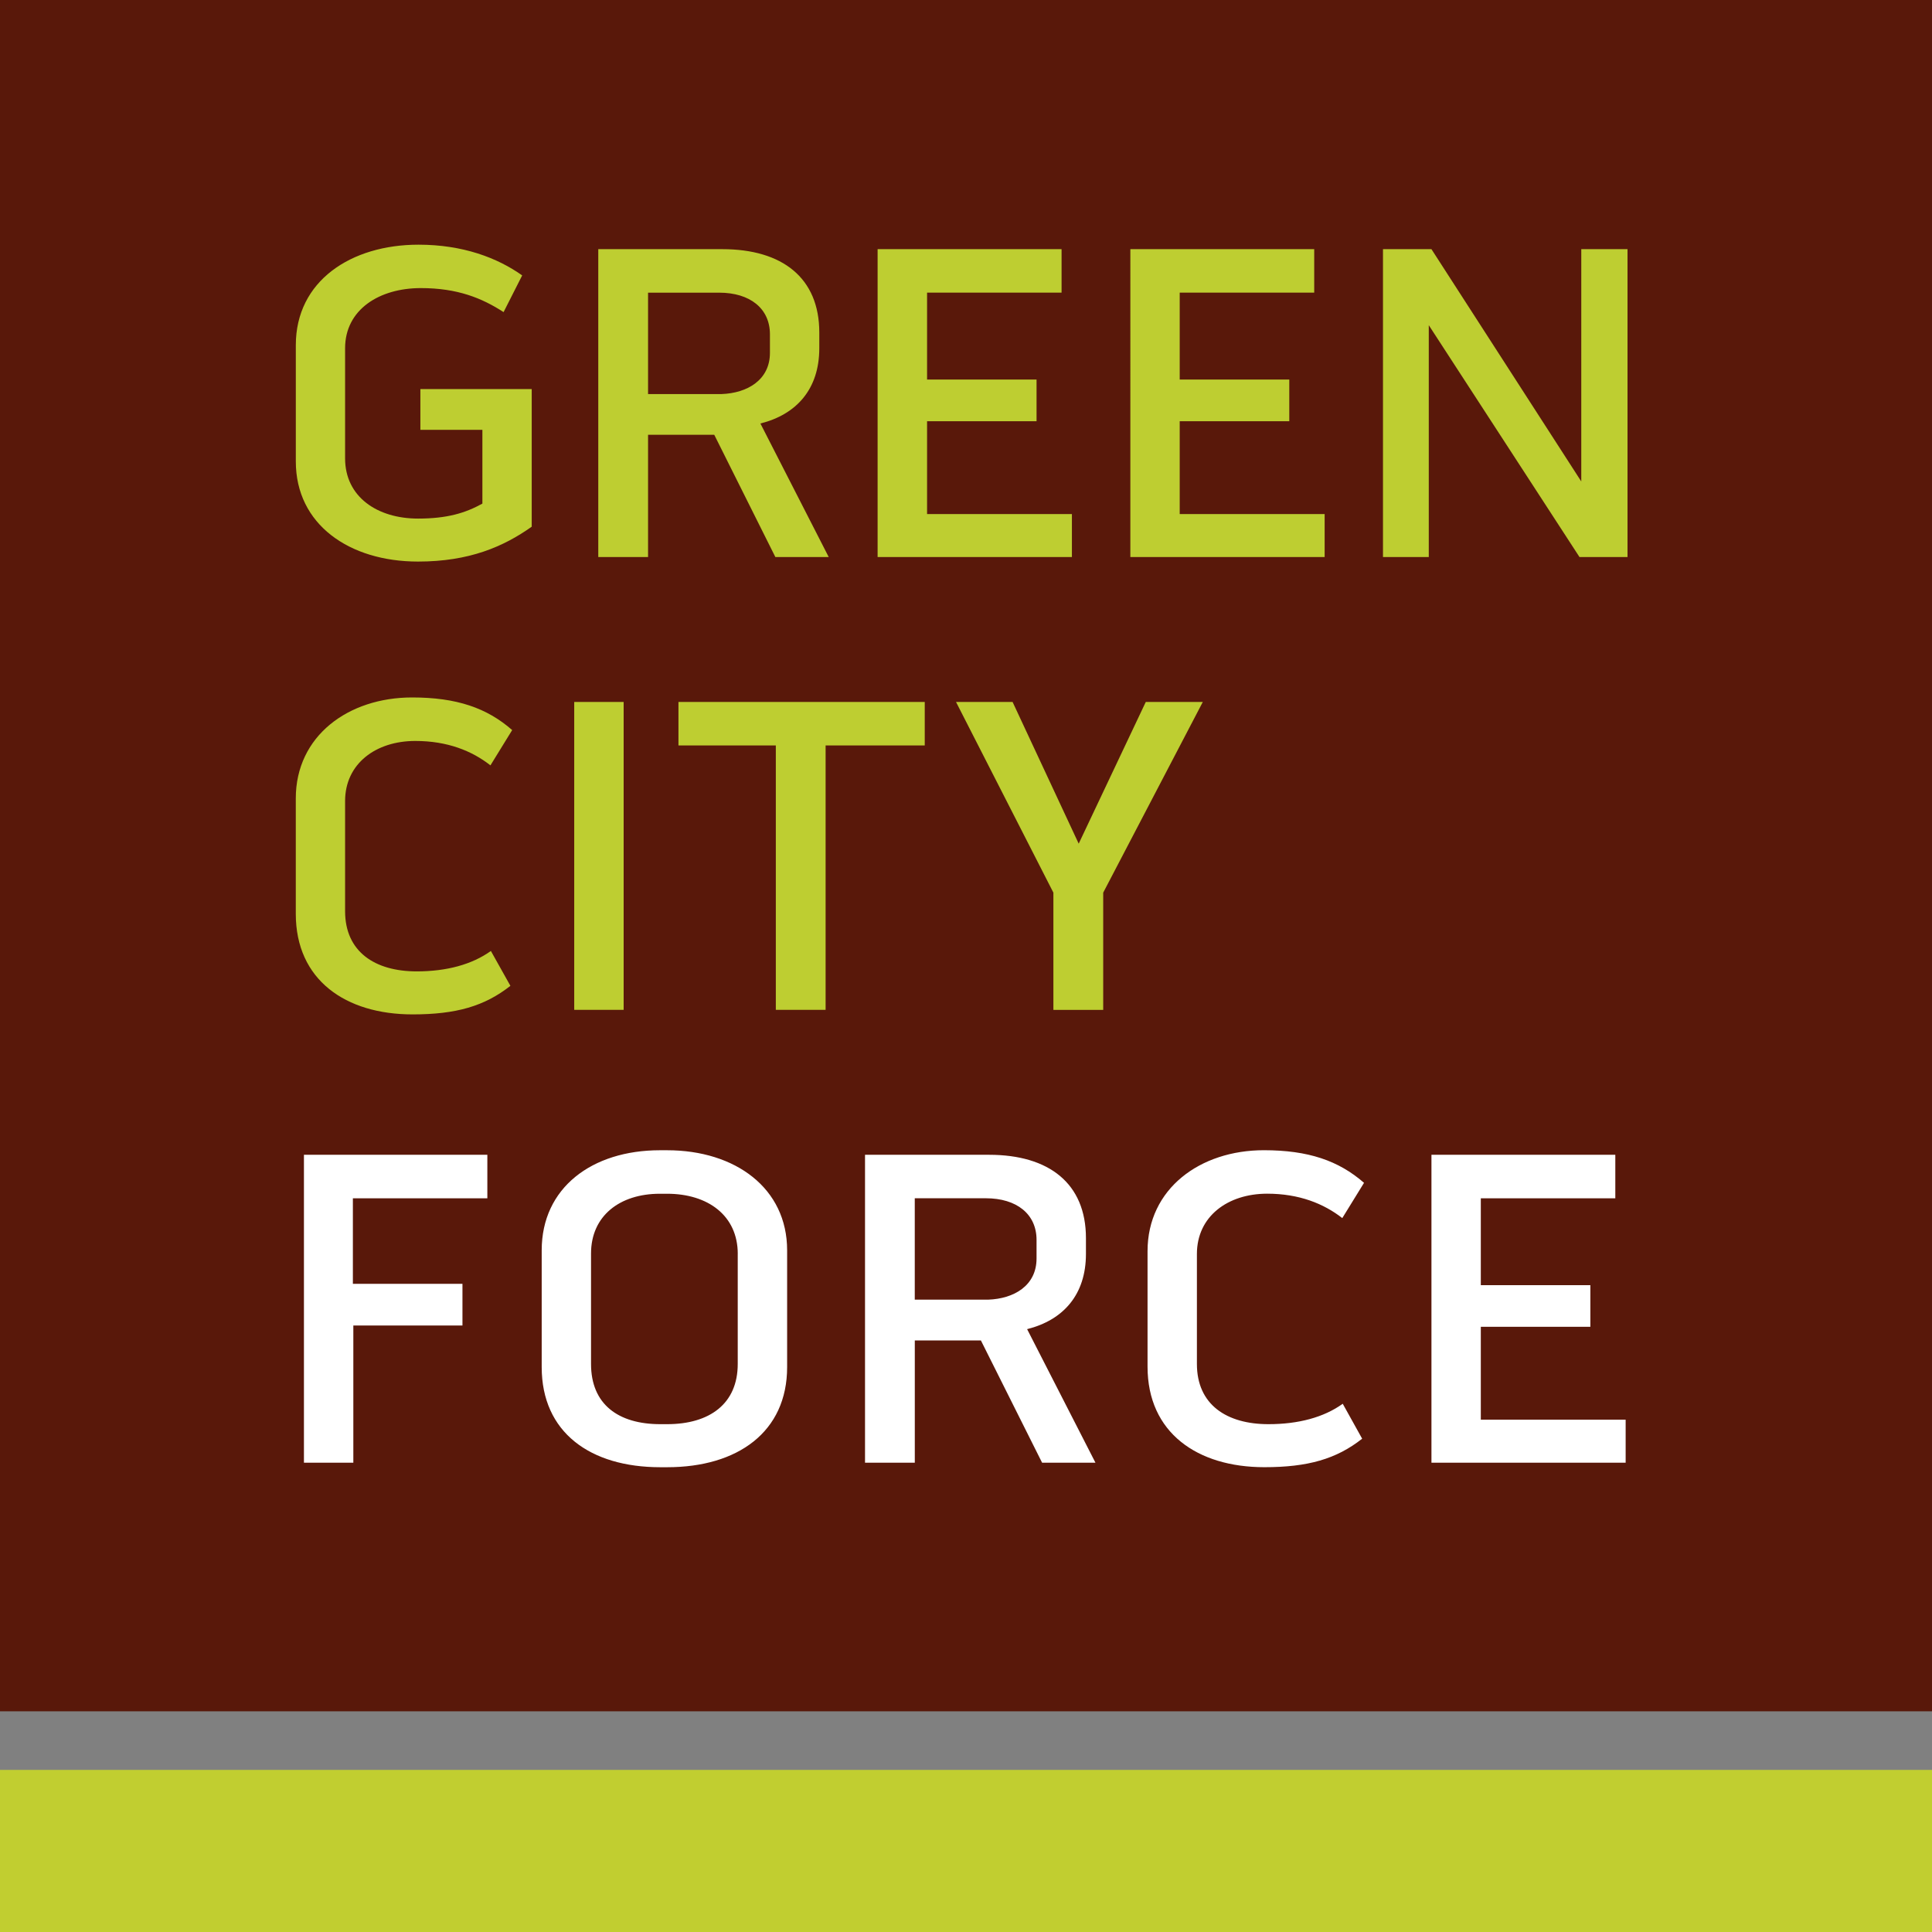
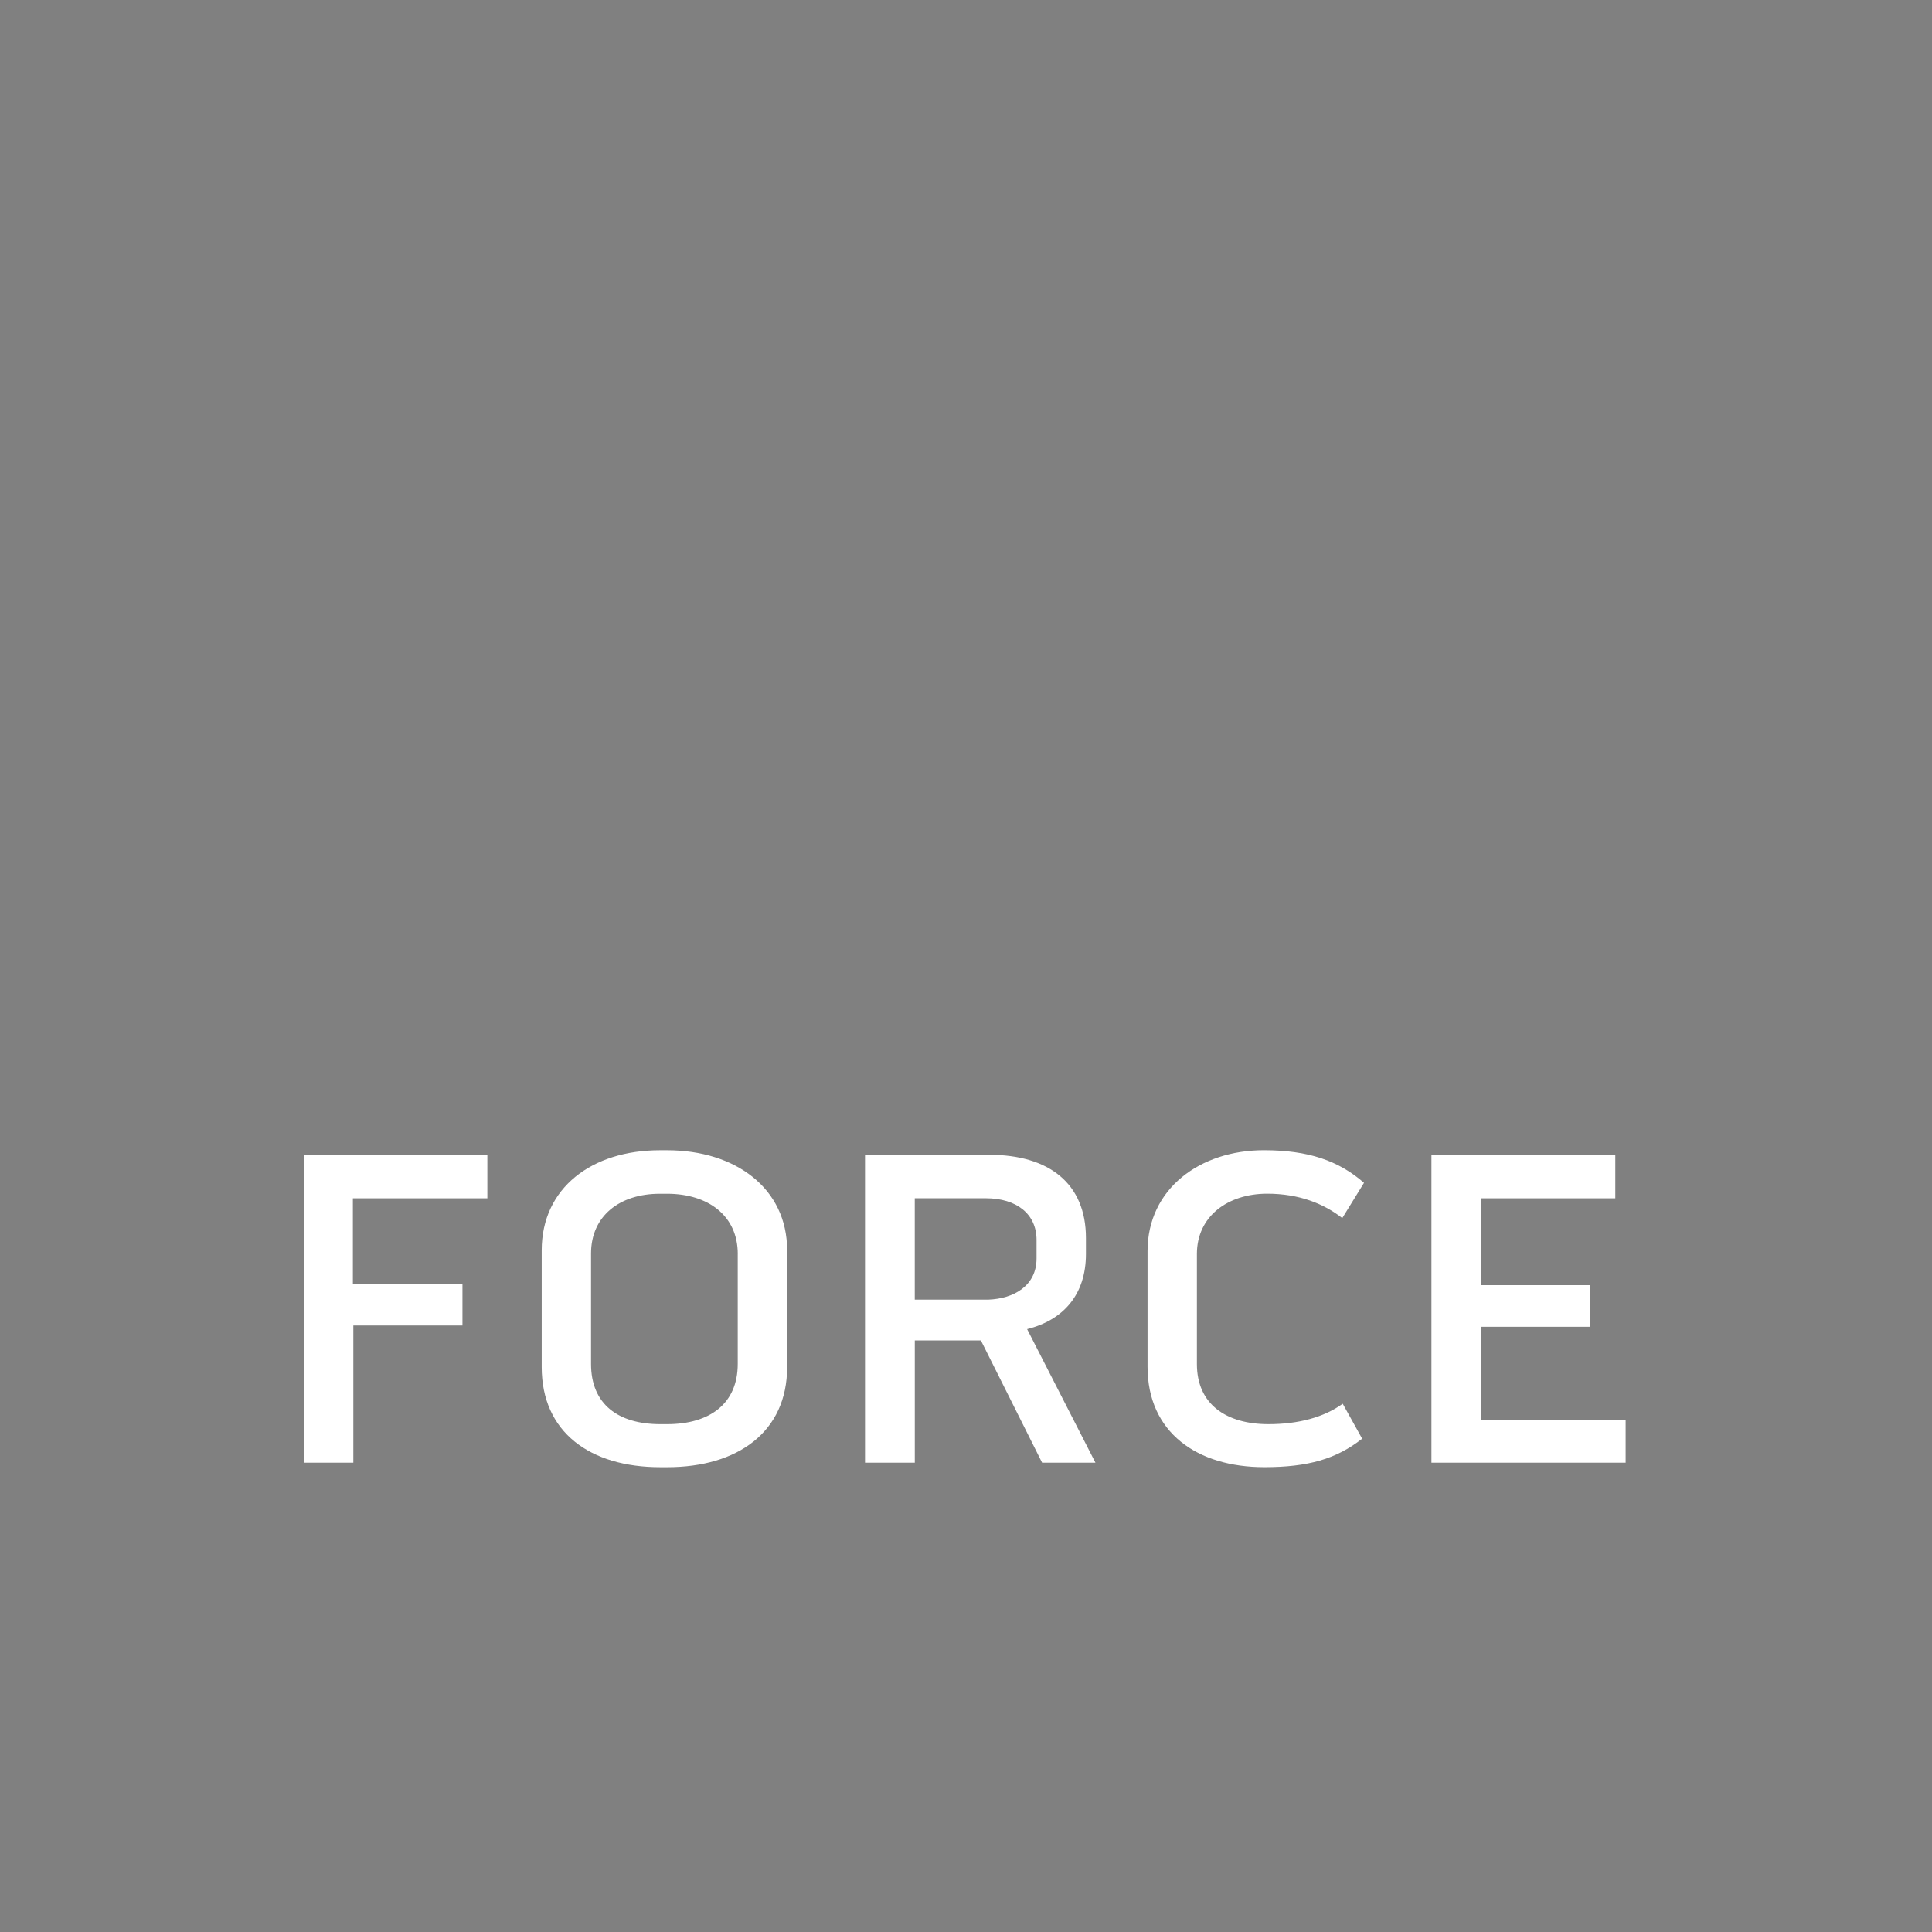
<svg xmlns="http://www.w3.org/2000/svg" version="1.1" id="Layer_1" x="0" y="0" viewBox="0 0 6000 6000" xml:space="preserve">
  <rect x="0" y="0" width="6000" height="6000" fill="#808080" stroke="none" />
  <style>.st2{fill:#bece31}.st3{fill:#fff}</style>
  <linearGradient id="SVGID_1_" gradientUnits="userSpaceOnUse" x1="2604" y1="3306" x2="2604.707" y2="3305.293">
    <stop offset="0" stop-color="#20ac4b" />
    <stop offset=".983" stop-color="#19361a" />
  </linearGradient>
-   <path fill="#59180a" d="M0 0h6000v5314.6H0z" />
-   <path fill="#c1ce30" d="M0 5496.6h6000V6000H0z" />
-   <path class="st2" d="M1305.5 1208.3h345.8v427.4c-87.4 62-193.9 108.3-353 108.3-213.8 0-379.6-115.4-379.6-310.8v-361.3c0-199.6 171.5-312 381-312 137.8 0 244.8 40.7 322 95.4l-57.8 114c-67.2-43.6-143.3-74.6-257-74.6-128.1 0-235.2 66-235.2 187v341.8c0 119.5 99.9 187 226.6 187 89.9 0 146.3-17 199.8-46.5v-229.2h-192.6v-126.5zM2361.5 1315.2l212.2 414.8H2408l-189.8-379.7h-205.6V1730H1858V773.8h385.4c185.6 0 301 88.7 301 258.8v49.1c-.1 126.6-70.6 205.4-182.9 233.5zm-348.9-91.4h228c80.2-2.8 150.5-43.7 150.5-128.1v-57.5c0-80.2-62-129.3-157.7-129.3h-220.8v314.9zM2879.1 1308.1v288.3h449.8V1730h-603.4V773.8h571.3v135h-417.7v269.9h340v129.5h-340zM3663.7 1308.1v288.3h450.1V1730h-603.4V773.8h571v135h-417.7v269.9H4004v129.5h-340.3zM4910.8 773.8h143.6V1730h-149.1l-468.1-720.1V1730H4295V773.8h150.5l465.3 721.4V773.8zM1071.7 2487.9v341.8c0 126.4 93 187 222.4 187 92.7 0 171.5-21.2 230.4-63.4l60.6 108.3c-80.2 63.2-168.7 88.7-303.8 88.7-208.1 0-362.7-106.9-362.7-312.3v-358.5c0-193.9 162.9-313.5 361.3-313.5 137.8 0 232.1 32.4 310.7 101.3l-67.5 109.6c-57.5-45.1-133.6-75.8-233.5-75.8-122.1 0-217.9 70.2-217.9 186.8zM1783.3 2180h153.5v956.2h-153.5V2180zM2107 2315.2V2180h764.9v135.1H2564v821.1h-154.6v-821.1H2107zM3271.4 2772.2L2969 2180h175.7l205.3 440.1 208.3-440.1h177.1l-309.3 592.2v364.1h-154.7v-364.1z" />
  <path class="st3" d="M1513.6 3721.4h-417.7V3987h340.3v129.5h-338.9v426H943.9v-956.2h569.6v135.1zM2444.5 3882.9v362.7c0 201.3-153.3 311-372.7 311h-21c-218 0-368.5-108.3-368.5-311v-362.7c0-194 156-310.7 367.1-310.7h22.4c212.5.1 372.7 118.2 372.7 310.7zm-153.3 11.4c0-119.5-92.9-187-219.4-187h-22.4c-125 0-213.9 68.9-213.9 185.6v343c0 125.2 84.4 187 215.2 187h21c132.2 0 219.4-63.4 219.4-187v-341.6zM3189.8 4127.8l212.2 414.7h-165.7l-190-379.6H2841v379.6h-154.6v-956.2h385.4c185.6 0 300.7 88.7 300.7 258.8v49.3c-.1 126.3-70.1 205.1-182.7 233.4zm-348.9-91.6h228c80-2.8 150.2-43.4 150.2-128v-57.7c0-80-61.7-129.2-157.4-129.2h-220.8v314.9zM3717.1 3894.3v341.6c0 126.6 92.7 187 222.2 187 92.7 0 171.8-21 230.7-63.4l60.3 108.5c-80 63.2-168.8 88.5-303.8 88.5-207.8 0-362.7-106.9-362.7-312.2v-358.7c0-194 163.2-313.5 361.3-313.5 137.8 0 232.1 32.4 311 101.3l-67.5 109.5c-57.5-44.8-133.6-75.8-233.5-75.8-122.3.2-218 70.4-218 187.2zM4598.8 4120.6v288.3h449.8v133.6h-603.1v-956.2h571v135.1h-417.7v269.8H4939v129.3h-340.2z" />
</svg>